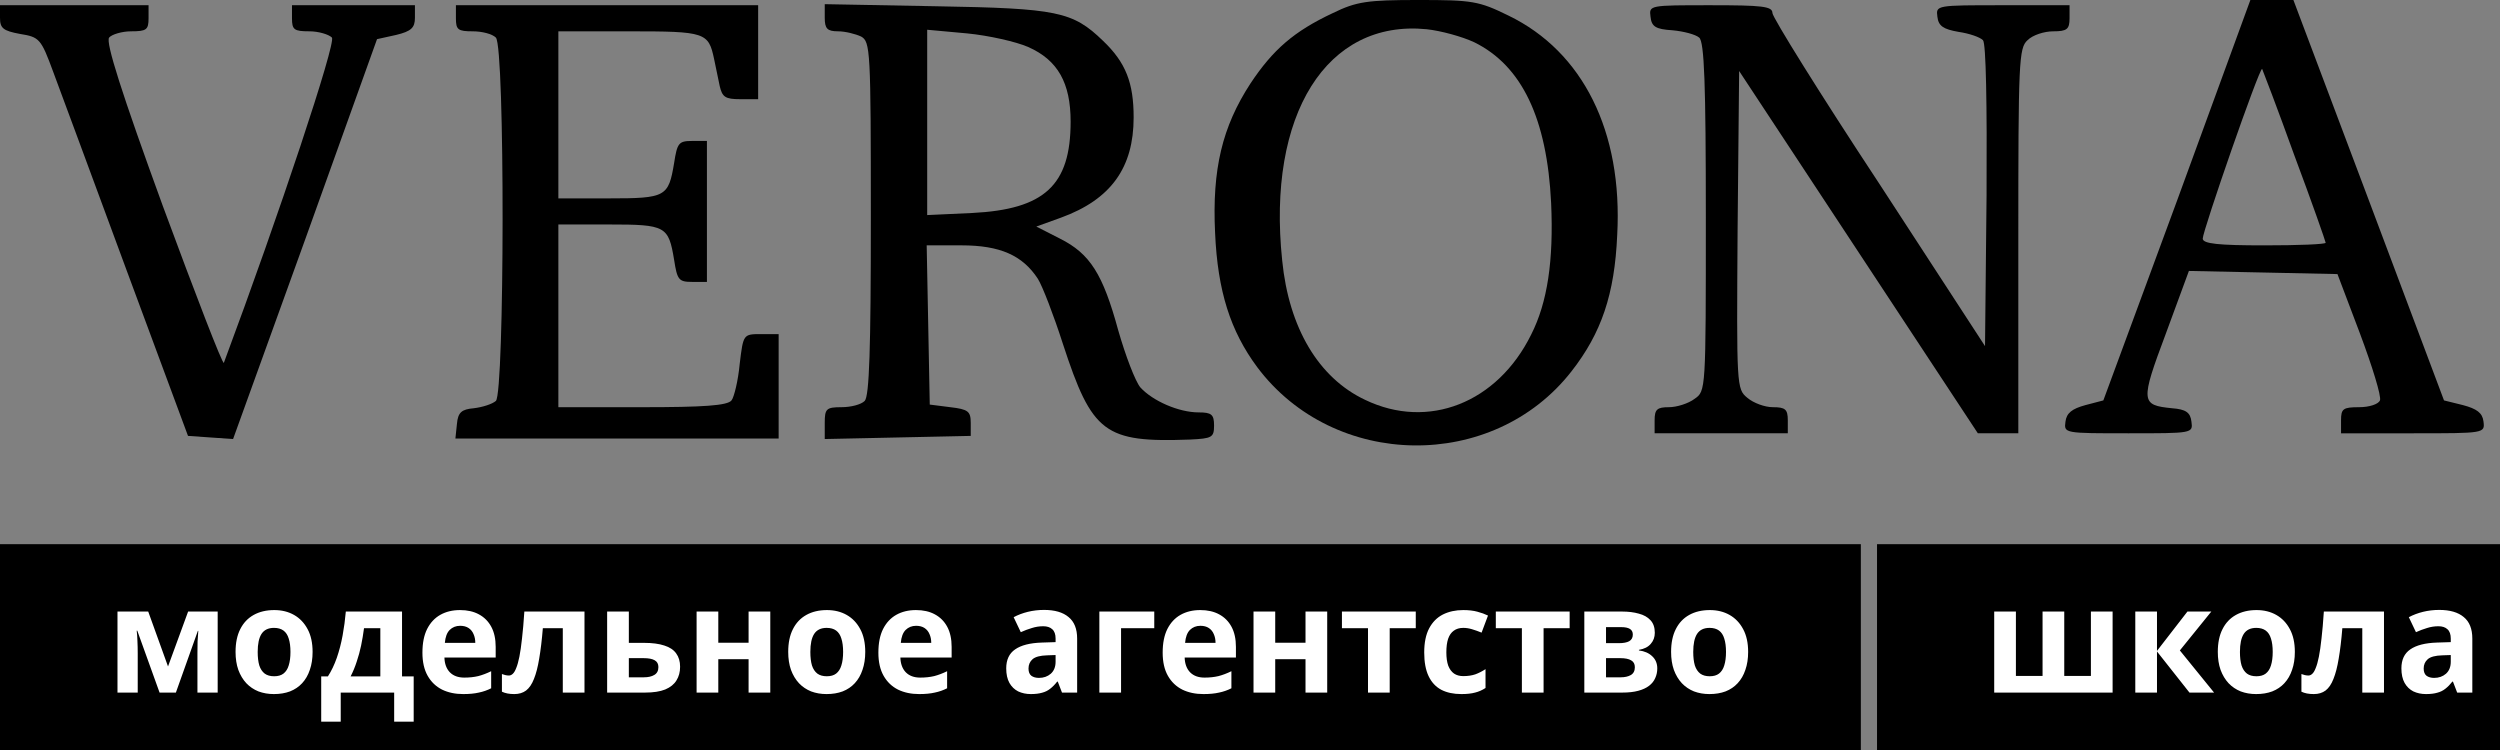
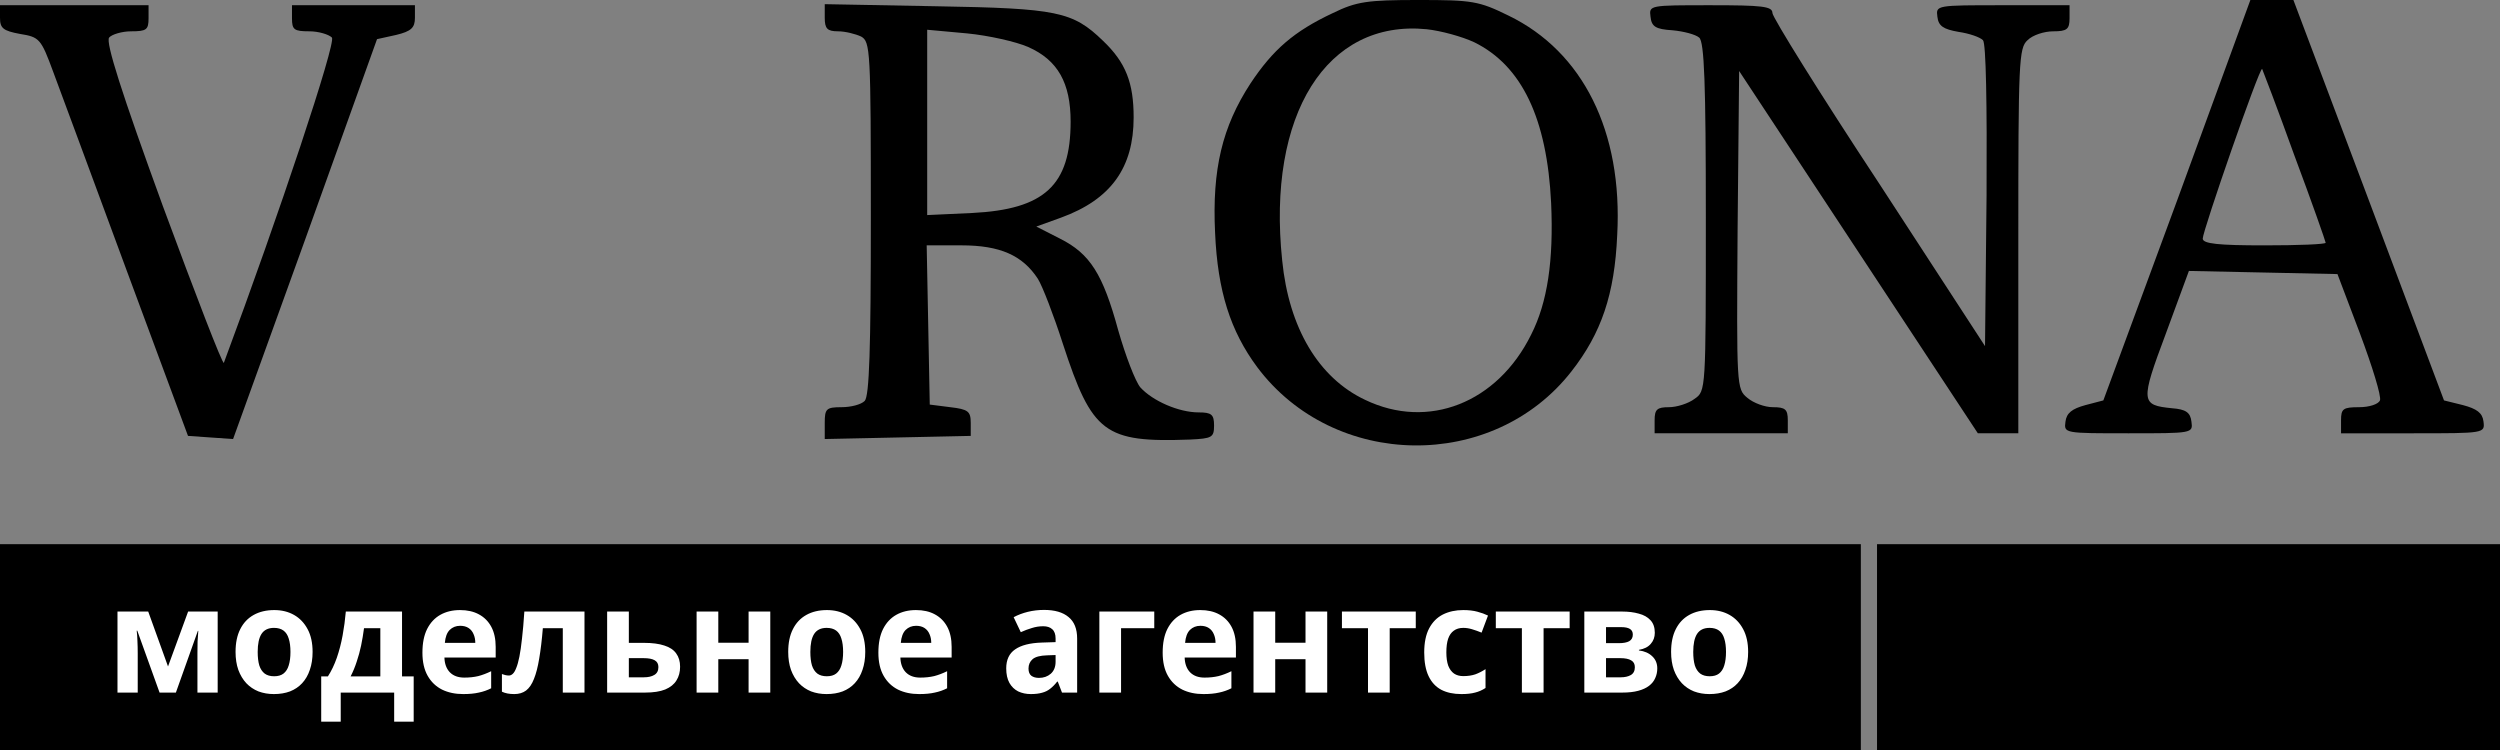
<svg xmlns="http://www.w3.org/2000/svg" width="833" height="250" viewBox="0 0 833 250" fill="none">
  <rect x="0" y="0" width="833" height="250" fill="#808080" stroke="none" />
  <g clip-path="url(#clip0_510_94)">
    <path d="M620.032 181.319L0 181.319L-1.76705e-08 250L620.032 250L620.032 181.319Z" fill="black" />
    <path d="M833 181.319L625.424 181.319L625.424 250L833 250L833 181.319Z" fill="black" />
    <path d="M72.531 203.769L72.531 230.769L65.786 230.769L65.786 217.517C65.786 216.198 65.802 214.912 65.834 213.659C65.899 212.407 65.98 211.253 66.077 210.198L65.931 210.198L58.604 230.769L53.169 230.769L45.745 210.148L45.551 210.148C45.681 211.236 45.761 212.407 45.794 213.659C45.858 214.879 45.891 216.231 45.891 217.714L45.891 230.769L39.146 230.769L39.146 203.769L49.385 203.769L55.984 222.066L62.68 203.769L72.531 203.769ZM104.156 217.22C104.156 219.462 103.849 221.456 103.234 223.203C102.652 224.951 101.795 226.434 100.663 227.654C99.563 228.841 98.22 229.747 96.635 230.374C95.05 230.967 93.255 231.264 91.249 231.264C89.405 231.264 87.691 230.967 86.105 230.374C84.553 229.747 83.21 228.841 82.078 227.654C80.946 226.434 80.056 224.951 79.409 223.203C78.794 221.456 78.487 219.462 78.487 217.22C78.487 214.22 79.005 211.698 80.04 209.654C81.075 207.577 82.563 205.995 84.504 204.907C86.445 203.819 88.742 203.275 91.394 203.275C93.885 203.275 96.085 203.819 97.994 204.907C99.902 205.995 101.407 207.577 102.507 209.654C103.606 211.698 104.156 214.22 104.156 217.22ZM85.863 217.22C85.863 219 86.041 220.5 86.397 221.72C86.785 222.907 87.383 223.813 88.192 224.44C89.001 225.033 90.052 225.33 91.346 225.33C92.64 225.33 93.675 225.033 94.451 224.44C95.26 223.813 95.843 222.907 96.198 221.72C96.587 220.5 96.781 219 96.781 217.22C96.781 215.44 96.587 213.956 96.198 212.769C95.843 211.582 95.26 210.692 94.451 210.099C93.643 209.506 92.591 209.209 91.297 209.209C89.389 209.209 87.998 209.885 87.124 211.236C86.283 212.555 85.863 214.55 85.863 217.22ZM133.957 203.769L133.957 225.379L137.839 225.379L137.839 240.462L131.337 240.462L131.337 230.769L113.528 230.769L113.528 240.462L107.026 240.462L107.026 225.379L109.258 225.379C110.423 223.566 111.409 221.506 112.218 219.198C113.027 216.857 113.674 214.368 114.159 211.731C114.644 209.093 115 206.44 115.227 203.769L133.957 203.769ZM121.292 209.308C121.033 211.286 120.71 213.214 120.322 215.093C119.934 216.94 119.448 218.72 118.866 220.434C118.316 222.148 117.637 223.797 116.828 225.379L126.727 225.379L126.727 209.308L121.292 209.308ZM153.273 203.275C155.731 203.275 157.834 203.753 159.581 204.709C161.36 205.665 162.735 207.05 163.705 208.863C164.676 210.676 165.161 212.901 165.161 215.539L165.161 219.099L148.081 219.099C148.145 221.176 148.744 222.808 149.876 223.995C151.041 225.181 152.642 225.775 154.68 225.775C156.394 225.775 157.947 225.61 159.338 225.28C160.729 224.918 162.169 224.374 163.657 223.648L163.657 229.335C162.363 229.995 160.988 230.473 159.532 230.769C158.109 231.099 156.378 231.264 154.34 231.264C151.688 231.264 149.342 230.769 147.304 229.78C145.266 228.758 143.665 227.225 142.5 225.181C141.336 223.137 140.753 220.566 140.753 217.467C140.753 214.302 141.271 211.681 142.306 209.604C143.374 207.495 144.846 205.912 146.722 204.857C148.598 203.802 150.782 203.275 153.273 203.275ZM153.321 208.517C151.93 208.517 150.766 208.978 149.827 209.901C148.922 210.824 148.388 212.258 148.226 214.203L158.368 214.203C158.368 213.115 158.174 212.143 157.785 211.286C157.43 210.429 156.88 209.753 156.136 209.258C155.392 208.764 154.453 208.517 153.321 208.517ZM194.752 230.769L187.522 230.769L187.522 209.308L180.874 209.308C180.551 213.264 180.146 216.643 179.661 219.445C179.208 222.214 178.626 224.473 177.914 226.22C177.235 227.967 176.362 229.253 175.294 230.077C174.227 230.868 172.916 231.264 171.364 231.264C170.522 231.264 169.762 231.198 169.083 231.066C168.404 230.934 167.789 230.736 167.239 230.473L167.239 224.588C167.595 224.72 167.967 224.835 168.355 224.934C168.743 225.033 169.148 225.083 169.568 225.083C170.021 225.083 170.442 224.901 170.83 224.539C171.25 224.176 171.639 223.533 171.994 222.61C172.383 221.687 172.738 220.418 173.062 218.802C173.385 217.187 173.677 215.159 173.935 212.72C174.227 210.247 174.485 207.264 174.712 203.769L194.752 203.769L194.752 230.769ZM214.625 214.203C217.342 214.203 219.59 214.5 221.369 215.093C223.149 215.654 224.459 216.528 225.3 217.714C226.173 218.901 226.61 220.385 226.61 222.165C226.61 223.912 226.206 225.429 225.397 226.714C224.621 228 223.375 229.006 221.661 229.731C219.946 230.423 217.698 230.769 214.916 230.769L202.299 230.769L202.299 203.769L209.53 203.769L209.53 214.203L214.625 214.203ZM219.38 222.264C219.38 221.209 218.959 220.451 218.118 219.989C217.31 219.528 216.096 219.297 214.479 219.297L209.53 219.297L209.53 225.676L214.576 225.676C215.999 225.676 217.148 225.412 218.021 224.885C218.927 224.357 219.38 223.484 219.38 222.264ZM239.336 203.769L239.336 214.154L249.429 214.154L249.429 203.769L256.659 203.769L256.659 230.769L249.429 230.769L249.429 219.643L239.336 219.643L239.336 230.769L232.106 230.769L232.106 203.769L239.336 203.769ZM288.301 217.22C288.301 219.462 287.994 221.456 287.379 223.203C286.797 224.951 285.94 226.434 284.808 227.654C283.708 228.841 282.365 229.747 280.78 230.374C279.195 230.967 277.4 231.264 275.394 231.264C273.55 231.264 271.835 230.967 270.25 230.374C268.698 229.747 267.356 228.841 266.224 227.654C265.091 226.434 264.202 224.951 263.555 223.203C262.94 221.456 262.633 219.462 262.633 217.22C262.633 214.22 263.15 211.698 264.186 209.654C265.221 207.577 266.709 205.995 268.65 204.907C270.59 203.819 272.887 203.275 275.54 203.275C278.03 203.275 280.23 203.819 282.139 204.907C284.047 205.995 285.552 207.577 286.652 209.654C287.751 211.698 288.301 214.22 288.301 217.22ZM270.008 217.22C270.008 219 270.186 220.5 270.542 221.72C270.93 222.907 271.528 223.813 272.337 224.44C273.146 225.033 274.197 225.33 275.491 225.33C276.785 225.33 277.82 225.033 278.597 224.44C279.405 223.813 279.988 222.907 280.343 221.72C280.732 220.5 280.926 219 280.926 217.22C280.926 215.44 280.732 213.956 280.343 212.769C279.988 211.582 279.405 210.692 278.597 210.099C277.788 209.506 276.736 209.209 275.442 209.209C273.534 209.209 272.143 209.885 271.269 211.236C270.428 212.555 270.008 214.55 270.008 217.22ZM305.196 203.275C307.654 203.275 309.757 203.753 311.504 204.709C313.283 205.665 314.658 207.05 315.629 208.863C316.599 210.676 317.084 212.901 317.084 215.539L317.084 219.099L300.004 219.099C300.069 221.176 300.667 222.808 301.799 223.995C302.964 225.181 304.565 225.775 306.603 225.775C308.318 225.775 309.87 225.61 311.261 225.28C312.652 224.918 314.092 224.374 315.58 223.648L315.58 229.335C314.286 229.995 312.911 230.473 311.456 230.769C310.032 231.099 308.301 231.264 306.263 231.264C303.611 231.264 301.265 230.769 299.227 229.78C297.189 228.758 295.588 227.225 294.424 225.181C293.259 223.137 292.677 220.566 292.677 217.467C292.677 214.302 293.194 211.681 294.229 209.604C295.297 207.495 296.769 205.912 298.645 204.857C300.521 203.802 302.705 203.275 305.196 203.275ZM305.244 208.517C303.853 208.517 302.689 208.978 301.751 209.901C300.845 210.824 300.311 212.258 300.149 214.203L310.291 214.203C310.291 213.115 310.097 212.143 309.709 211.286C309.353 210.429 308.803 209.753 308.059 209.258C307.315 208.764 306.377 208.517 305.244 208.517ZM347.889 203.225C351.448 203.225 354.165 204.017 356.041 205.599C357.95 207.148 358.904 209.539 358.904 212.769L358.904 230.769L353.858 230.769L352.45 227.11L352.256 227.11C351.512 228.066 350.736 228.857 349.927 229.484C349.151 230.11 348.245 230.555 347.21 230.819C346.207 231.115 344.962 231.264 343.473 231.264C341.921 231.264 340.514 230.967 339.252 230.374C338.023 229.747 337.052 228.808 336.34 227.555C335.629 226.269 335.273 224.654 335.273 222.709C335.273 219.841 336.26 217.731 338.233 216.379C340.206 214.995 343.166 214.236 347.113 214.104L351.723 213.956L351.723 212.769C351.723 211.352 351.351 210.313 350.607 209.654C349.895 208.995 348.892 208.665 347.598 208.665C346.304 208.665 345.042 208.863 343.813 209.258C342.584 209.621 341.355 210.083 340.125 210.643L337.748 205.648C339.171 204.89 340.74 204.297 342.454 203.868C344.201 203.44 346.013 203.225 347.889 203.225ZM348.908 218.357C346.579 218.423 344.962 218.852 344.056 219.643C343.15 220.434 342.697 221.473 342.697 222.758C342.697 223.879 343.021 224.687 343.668 225.181C344.315 225.643 345.156 225.874 346.191 225.874C347.744 225.874 349.054 225.412 350.121 224.489C351.189 223.533 351.723 222.198 351.723 220.484L351.723 218.258L348.908 218.357ZM384.601 203.769L384.601 209.308L373.537 209.308L373.537 230.769L366.307 230.769L366.307 203.769L384.601 203.769ZM399.921 203.275C402.379 203.275 404.482 203.753 406.229 204.709C408.008 205.665 409.383 207.05 410.353 208.863C411.324 210.676 411.809 212.901 411.809 215.539L411.809 219.099L394.729 219.099C394.793 221.176 395.392 222.808 396.524 223.995C397.689 225.181 399.29 225.775 401.328 225.775C403.042 225.775 404.595 225.61 405.986 225.28C407.377 224.918 408.817 224.374 410.305 223.648L410.305 229.335C409.011 229.995 407.636 230.473 406.18 230.769C404.757 231.099 403.026 231.264 400.988 231.264C398.336 231.264 395.99 230.769 393.952 229.78C391.914 228.758 390.313 227.225 389.148 225.181C387.984 223.137 387.401 220.566 387.401 217.467C387.401 214.302 387.919 211.681 388.954 209.604C390.022 207.495 391.494 205.912 393.37 204.857C395.246 203.802 397.43 203.275 399.921 203.275ZM399.969 208.517C398.578 208.517 397.414 208.978 396.476 209.901C395.57 210.824 395.036 212.258 394.874 214.203L405.016 214.203C405.016 213.115 404.822 212.143 404.433 211.286C404.078 210.429 403.528 209.753 402.784 209.258C402.04 208.764 401.101 208.517 399.969 208.517ZM424.903 203.769L424.903 214.154L434.996 214.154L434.996 203.769L442.226 203.769L442.226 230.769L434.996 230.769L434.996 219.643L424.903 219.643L424.903 230.769L417.672 230.769L417.672 203.769L424.903 203.769ZM471.734 209.308L463.048 209.308L463.048 230.769L455.818 230.769L455.818 209.308L447.132 209.308L447.132 203.769L471.734 203.769L471.734 209.308ZM486.922 231.264C484.302 231.264 482.07 230.786 480.226 229.83C478.382 228.841 476.975 227.324 476.004 225.28C475.034 223.236 474.548 220.615 474.548 217.418C474.548 214.121 475.098 211.434 476.198 209.357C477.298 207.28 478.818 205.747 480.759 204.758C482.733 203.769 484.997 203.275 487.553 203.275C489.364 203.275 490.933 203.456 492.26 203.819C493.618 204.181 494.799 204.61 495.802 205.104L493.667 210.791C492.535 210.33 491.467 209.951 490.464 209.654C489.494 209.357 488.523 209.209 487.553 209.209C486.291 209.209 485.24 209.522 484.399 210.148C483.558 210.742 482.927 211.648 482.506 212.868C482.118 214.055 481.924 215.555 481.924 217.368C481.924 219.148 482.134 220.632 482.555 221.819C483.008 222.973 483.655 223.846 484.496 224.44C485.337 225 486.356 225.28 487.553 225.28C489.073 225.28 490.416 225.083 491.58 224.687C492.745 224.258 493.877 223.681 494.977 222.956L494.977 229.236C493.877 229.962 492.713 230.473 491.483 230.769C490.286 231.099 488.766 231.264 486.922 231.264ZM523.008 209.308L514.322 209.308L514.322 230.769L507.092 230.769L507.092 209.308L498.406 209.308L498.406 203.769L523.008 203.769L523.008 209.308ZM551.381 210.841C551.381 212.291 550.928 213.528 550.022 214.55C549.149 215.572 547.839 216.231 546.092 216.528L546.092 216.725C547.936 216.956 549.408 217.599 550.508 218.654C551.64 219.709 552.206 221.061 552.206 222.709C552.206 223.863 551.98 224.934 551.527 225.923C551.106 226.912 550.427 227.769 549.489 228.495C548.551 229.22 547.337 229.78 545.849 230.176C544.394 230.572 542.614 230.769 540.512 230.769L527.895 230.769L527.895 203.769L540.512 203.769C542.582 203.769 544.426 204 546.043 204.462C547.693 204.89 548.987 205.615 549.925 206.637C550.896 207.659 551.381 209.061 551.381 210.841ZM544.733 222.313C544.733 221.258 544.329 220.5 543.52 220.039C542.711 219.544 541.498 219.297 539.881 219.297L535.125 219.297L535.125 225.676L540.026 225.676C541.385 225.676 542.501 225.429 543.375 224.934C544.28 224.407 544.733 223.533 544.733 222.313ZM544.054 211.434C544.054 210.577 543.73 209.951 543.083 209.555C542.436 209.159 541.482 208.962 540.221 208.962L535.125 208.962L535.125 214.302L539.396 214.302C540.916 214.302 542.064 214.088 542.841 213.659C543.65 213.198 544.054 212.456 544.054 211.434ZM582.48 217.22C582.48 219.462 582.172 221.456 581.558 223.203C580.976 224.951 580.118 226.434 578.986 227.654C577.886 228.841 576.544 229.747 574.959 230.374C573.373 230.967 571.578 231.264 569.572 231.264C567.728 231.264 566.014 230.967 564.429 230.374C562.876 229.747 561.533 228.841 560.401 227.654C559.269 226.434 558.379 224.951 557.732 223.203C557.118 221.456 556.81 219.462 556.81 217.22C556.81 214.22 557.328 211.698 558.363 209.654C559.398 207.577 560.886 205.995 562.827 204.907C564.768 203.819 567.065 203.275 569.718 203.275C572.209 203.275 574.409 203.819 576.317 204.907C578.226 205.995 579.73 207.577 580.83 209.654C581.93 211.698 582.48 214.22 582.48 217.22ZM564.186 217.22C564.186 219 564.364 220.5 564.72 221.72C565.108 222.907 565.707 223.813 566.515 224.44C567.324 225.033 568.375 225.33 569.669 225.33C570.963 225.33 571.999 225.033 572.775 224.44C573.584 223.813 574.166 222.907 574.522 221.72C574.91 220.5 575.104 219 575.104 217.22C575.104 215.44 574.91 213.956 574.522 212.769C574.166 211.582 573.584 210.692 572.775 210.099C571.966 209.506 570.915 209.209 569.621 209.209C567.712 209.209 566.321 209.885 565.448 211.236C564.607 212.555 564.186 214.55 564.186 217.22Z" fill="white" />
-     <path d="M703.92 203.769L703.92 230.769L664.47 230.769L664.47 203.769L671.7 203.769L671.7 225.231L680.58 225.231L680.58 203.769L687.81 203.769L687.81 225.231L696.69 225.231L696.69 203.769L703.92 203.769ZM728.851 203.769L736.809 203.769L726.327 216.725L737.731 230.769L729.53 230.769L718.709 217.072L718.709 230.769L711.479 230.769L711.479 203.769L718.709 203.769L718.709 216.874L728.851 203.769ZM764.643 217.22C764.643 219.462 764.335 221.456 763.721 223.203C763.138 224.951 762.281 226.434 761.149 227.654C760.049 228.841 758.707 229.747 757.121 230.374C755.536 230.967 753.741 231.264 751.735 231.264C749.891 231.264 748.177 230.967 746.592 230.374C745.039 229.747 743.696 228.841 742.564 227.654C741.432 226.434 740.542 224.951 739.895 223.203C739.281 221.456 738.973 219.462 738.973 217.22C738.973 214.22 739.491 211.698 740.526 209.654C741.561 207.577 743.049 205.995 744.99 204.907C746.931 203.819 749.228 203.275 751.881 203.275C754.372 203.275 756.571 203.819 758.48 204.907C760.389 205.995 761.893 207.577 762.993 209.654C764.093 211.698 764.643 214.22 764.643 217.22ZM746.349 217.22C746.349 219 746.527 220.5 746.883 221.72C747.271 222.907 747.869 223.813 748.678 224.44C749.487 225.033 750.538 225.33 751.832 225.33C753.126 225.33 754.161 225.033 754.938 224.44C755.747 223.813 756.329 222.907 756.685 221.72C757.073 220.5 757.267 219 757.267 217.22C757.267 215.44 757.073 213.956 756.685 212.769C756.329 211.582 755.747 210.692 754.938 210.099C754.129 209.506 753.078 209.209 751.784 209.209C749.875 209.209 748.484 209.885 747.611 211.236C746.77 212.555 746.349 214.55 746.349 217.22ZM794.345 230.769L787.115 230.769L787.115 209.308L780.467 209.308C780.143 213.264 779.739 216.643 779.254 219.445C778.801 222.214 778.219 224.473 777.507 226.22C776.828 227.967 775.954 229.253 774.887 230.077C773.819 230.868 772.509 231.264 770.956 231.264C770.115 231.264 769.355 231.198 768.676 231.066C767.996 230.934 767.382 230.736 766.832 230.473L766.832 224.588C767.187 224.72 767.559 224.835 767.948 224.934C768.336 225.033 768.74 225.083 769.161 225.083C769.614 225.083 770.034 224.901 770.422 224.539C770.843 224.176 771.231 223.533 771.587 222.61C771.975 221.687 772.331 220.418 772.655 218.802C772.978 217.187 773.269 215.159 773.528 212.72C773.819 210.247 774.078 207.264 774.304 203.769L794.345 203.769L794.345 230.769ZM812.763 203.225C816.321 203.225 819.038 204.017 820.915 205.599C822.823 207.148 823.778 209.539 823.778 212.769L823.778 230.769L818.731 230.769L817.324 227.11L817.13 227.11C816.386 228.066 815.609 228.857 814.801 229.484C814.024 230.11 813.118 230.555 812.083 230.819C811.08 231.115 809.835 231.264 808.347 231.264C806.794 231.264 805.387 230.967 804.125 230.374C802.896 229.747 801.926 228.808 801.214 227.555C800.502 226.269 800.146 224.654 800.146 222.709C800.146 219.841 801.133 217.731 803.106 216.379C805.08 214.995 808.04 214.236 811.986 214.104L816.596 213.956L816.596 212.769C816.596 211.352 816.224 210.313 815.48 209.654C814.768 208.995 813.765 208.665 812.471 208.665C811.177 208.665 809.916 208.863 808.686 209.258C807.457 209.621 806.228 210.083 804.999 210.643L802.621 205.648C804.044 204.89 805.613 204.297 807.328 203.868C809.075 203.44 810.886 203.225 812.763 203.225ZM813.782 218.357C811.452 218.423 809.835 218.852 808.929 219.643C808.023 220.434 807.57 221.473 807.57 222.758C807.57 223.879 807.894 224.687 808.541 225.181C809.188 225.643 810.029 225.874 811.064 225.874C812.617 225.874 813.927 225.412 814.995 224.489C816.062 223.533 816.596 222.198 816.596 220.484L816.596 218.258L813.782 218.357Z" fill="white" />
    <path d="M444.124 4.346C431.151 10.434 424.153 16.522 416.645 27.828C407.256 42.266 403.843 56.355 404.867 77.577C405.719 97.058 409.987 110.278 418.864 122.28C444.466 156.547 497.549 157.243 523.666 123.672C533.565 110.974 538.002 98.102 538.856 78.272C540.733 43.831 527.418 17.218 502.671 5.216C492.769 0.345 490.551 -0.003 472.629 -0.003C455.562 -0.003 451.976 0.519 444.124 4.346ZM491.235 14.087C507.108 21.914 515.47 39.483 516.837 67.662C517.689 86.796 515.643 100.711 510.181 111.496C498.916 134.282 475.872 143.327 454.877 133.239C439.347 125.933 429.445 109.234 427.226 86.796C422.107 38.091 442.077 6.433 475.36 9.738C480.139 10.26 487.138 12.173 491.235 14.087Z" fill="black" />
    <path d="M725.416 66.796L700.836 133.417L694.862 134.983C690.425 136.2 688.549 137.592 688.206 140.549C687.694 144.376 687.864 144.376 709.201 144.376C730.535 144.376 730.708 144.376 730.196 140.549C729.853 137.418 728.317 136.374 723.71 136.026C713.296 134.983 713.126 133.939 721.661 111.152L729.341 90.279L754.091 90.801L778.841 91.323L786.349 111.152C790.447 122.111 793.52 132.026 793.008 133.417C792.496 134.635 789.592 135.678 786.01 135.678C780.718 135.678 780.036 136.2 780.036 140.027L780.036 144.376L804.101 144.376C827.999 144.376 827.999 144.376 827.487 140.375C827.145 137.592 825.266 136.2 820.659 134.983L814.342 133.417L789.253 66.623L764.16 0.002L756.992 0.002L749.824 0.002L725.416 66.796ZM764.503 51.837C770.307 67.319 774.914 80.538 774.914 80.886C774.914 81.408 765.697 81.756 754.431 81.756C739.24 81.756 733.951 81.234 733.951 79.495C733.951 76.885 752.897 22.267 753.749 22.963C753.919 23.311 758.871 36.182 764.503 51.837Z" fill="black" />
    <path d="M-1.07407e-09 5.913C-1.96913e-09 9.392 1.024 10.261 6.657 11.305C13.143 12.349 13.655 12.87 17.751 24.003C20.141 30.439 31.236 60.357 42.33 90.45L62.642 145.242L70.152 145.764L77.662 146.286L101.729 79.665L125.625 13.044L131.94 11.653C137.061 10.435 138.256 9.218 138.256 5.913L138.256 1.738L117.773 1.738L97.291 1.738L97.291 6.087C97.291 9.913 97.974 10.435 103.094 10.435C106.167 10.435 109.58 11.479 110.605 12.523C111.97 14.436 93.195 70.968 74.59 120.89C74.248 121.76 65.202 98.277 54.278 68.707C40.453 30.787 35.161 14.088 36.356 12.523C37.209 11.479 40.623 10.435 43.696 10.435C48.816 10.435 49.499 9.913 49.499 6.087L49.499 1.738L24.75 1.738L0 1.738L-1.07407e-09 5.913Z" fill="black" />
-     <path d="M151.91 6.089C151.91 9.916 152.593 10.438 157.543 10.438C160.615 10.438 164.029 11.307 165.224 12.525C168.296 15.656 168.126 130.981 165.224 133.59C164.029 134.634 160.786 135.678 157.885 136.025C153.788 136.373 152.593 137.417 152.252 141.244L151.74 146.114L205.506 146.114L259.443 146.114L259.443 128.72L259.443 111.325L253.639 111.325C247.665 111.325 247.666 111.325 246.47 121.24C245.959 126.806 244.593 132.373 243.74 133.416C242.374 135.156 234.352 135.678 214.04 135.678L186.048 135.678L186.048 105.237L186.048 74.797L202.946 74.797C221.892 74.797 222.745 75.319 224.623 86.625C225.647 93.235 226.159 93.931 230.597 93.931L235.547 93.931L235.547 70.448L235.547 46.966L230.597 46.966C226.159 46.966 225.647 47.662 224.623 54.272C222.745 65.578 221.892 66.1 202.946 66.1L186.048 66.1L186.048 38.269L186.048 10.438L209.773 10.438C235.035 10.438 236.059 10.786 237.936 19.657C238.448 22.266 239.302 26.267 239.814 28.702C240.667 32.355 241.691 33.05 246.641 33.05L252.615 33.05L252.615 17.395L252.615 1.74L202.263 1.74L151.91 1.74L151.91 6.089Z" fill="black" />
    <path d="M274.804 5.911C274.804 9.564 275.658 10.434 279.241 10.434C281.632 10.434 285.045 11.304 286.924 12.173C289.994 13.913 290.167 16.522 290.167 72.706C290.167 116.192 289.655 132.021 288.118 133.587C286.924 134.804 283.508 135.674 280.438 135.674C275.316 135.674 274.804 136.196 274.804 140.892L274.804 146.285L299.211 145.763L323.449 145.241L323.449 140.892C323.449 137.065 322.597 136.37 316.624 135.674L309.795 134.804L309.283 108.191L308.771 81.751L320.379 81.751C333.178 81.751 340.689 85.056 345.811 92.883C347.345 95.319 351.1 105.06 354.173 114.627C363.902 144.371 368 147.502 396.503 146.459C403.843 146.11 404.525 145.763 404.525 141.762C404.525 138.109 403.673 137.413 399.406 137.413C392.747 137.413 384.043 133.587 379.948 129.064C378.241 126.977 374.998 118.453 372.607 110.104C367.488 91.318 363.22 84.534 353.149 79.49L345.299 75.489L353.491 72.532C370.219 66.444 377.729 55.834 377.729 39.135C377.729 27.654 375.168 20.871 367.488 13.565C357.416 3.824 352.297 2.78 312.014 2.085L274.804 1.389L274.804 5.911ZM342.568 15.652C352.467 20.001 356.734 27.654 356.734 40.526C356.734 61.748 348.029 69.749 323.961 70.966L308.941 71.662L308.941 40.874L308.941 9.912L322.255 11.13C329.423 11.826 338.64 13.913 342.568 15.652Z" fill="black" />
    <path d="M549.95 5.568C550.292 8.873 551.659 9.743 557.291 10.091C561.046 10.438 564.971 11.482 566.165 12.526C567.874 13.917 568.384 27.833 568.384 72.362C568.384 130.286 568.384 130.286 564.631 132.895C562.582 134.461 558.655 135.678 556.096 135.678C552.169 135.678 551.317 136.374 551.317 140.027L551.317 144.375L573.506 144.375L595.695 144.375L595.695 140.027C595.695 136.374 594.84 135.678 590.745 135.678C588.015 135.678 584.259 134.287 582.211 132.547C578.625 129.59 578.625 128.894 578.967 76.537L579.48 23.658L619.251 84.017L659.019 144.375L665.675 144.375L672.503 144.375L672.503 80.364C672.503 20.353 672.673 16.005 675.577 13.396C677.283 11.656 681.208 10.438 684.112 10.438C688.719 10.438 689.573 9.743 689.573 6.09L689.573 1.741L667.212 1.741C645.195 1.741 645.023 1.741 645.535 5.568C645.877 8.699 647.584 9.743 652.533 10.612C656.118 11.134 659.701 12.352 660.726 13.396C661.75 14.439 662.092 34.617 661.922 65.057L661.41 115.327L626.076 61.056C606.448 31.312 590.576 5.742 590.576 4.35C590.576 2.089 587.16 1.741 569.92 1.741C549.61 1.741 549.438 1.741 549.95 5.568Z" fill="black" />
  </g>
  <defs>
    <clipPath id="clip0_510_94">
      <rect width="833" height="250" fill="white" />
    </clipPath>
  </defs>
</svg>